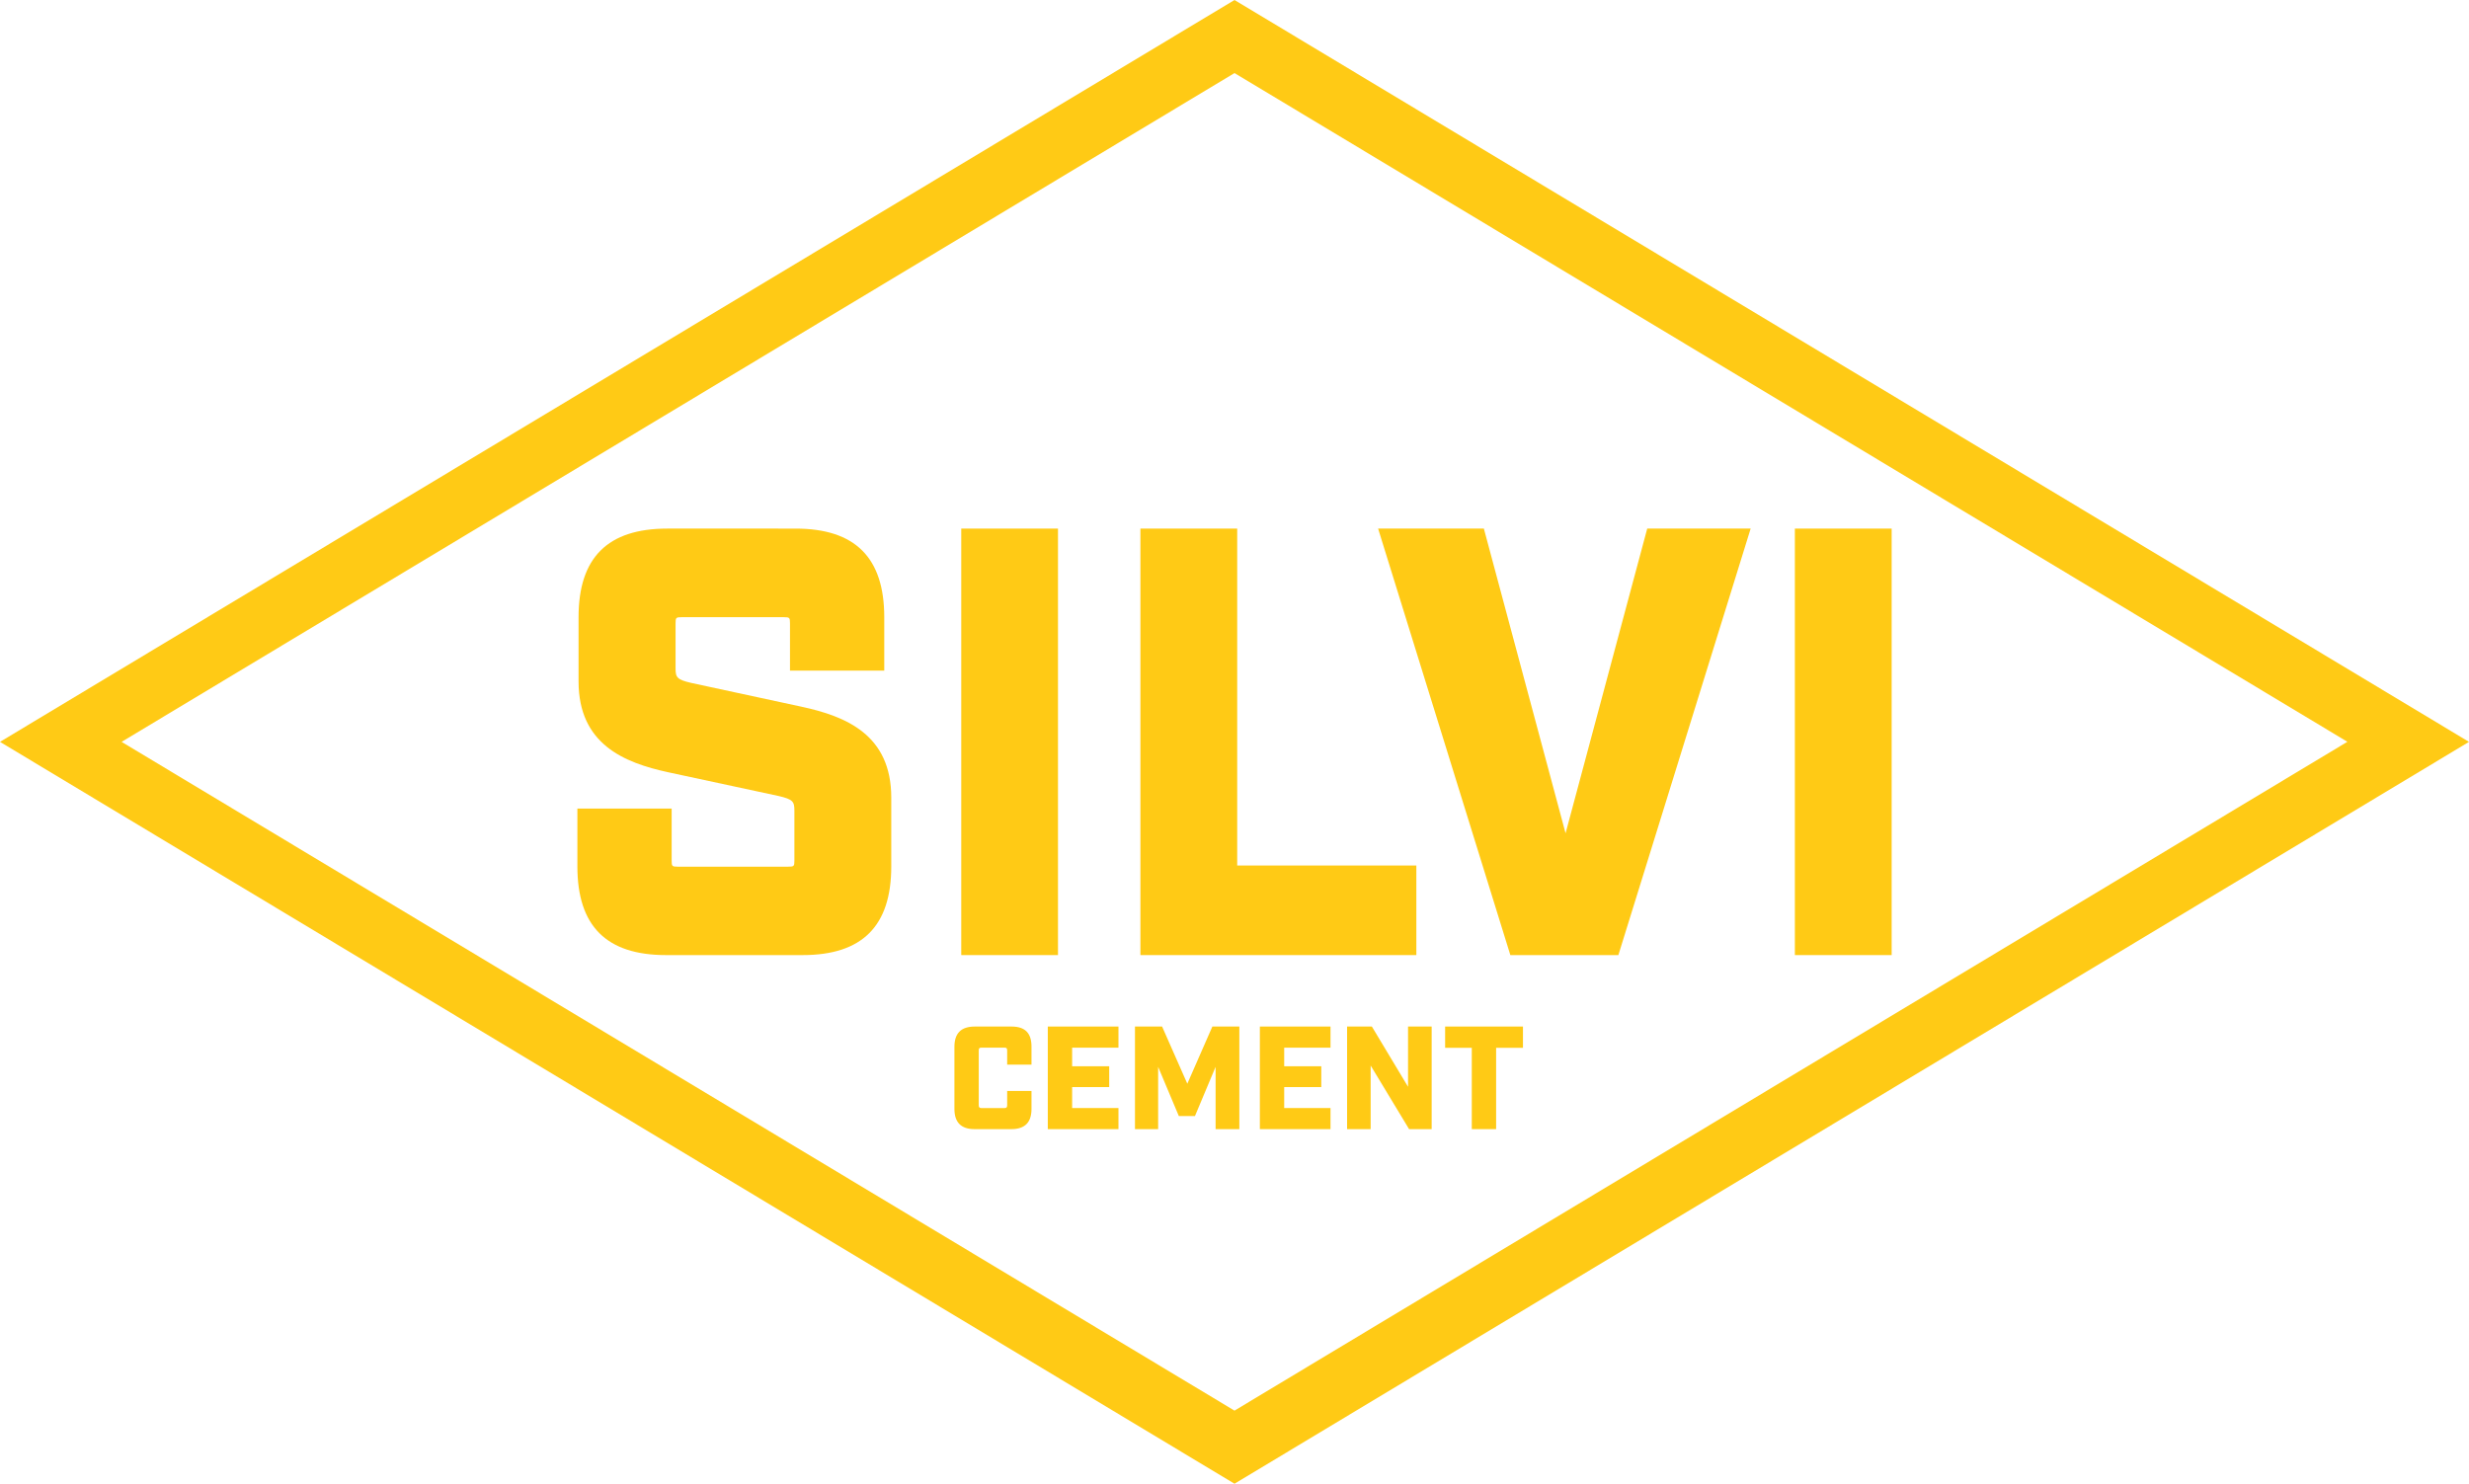
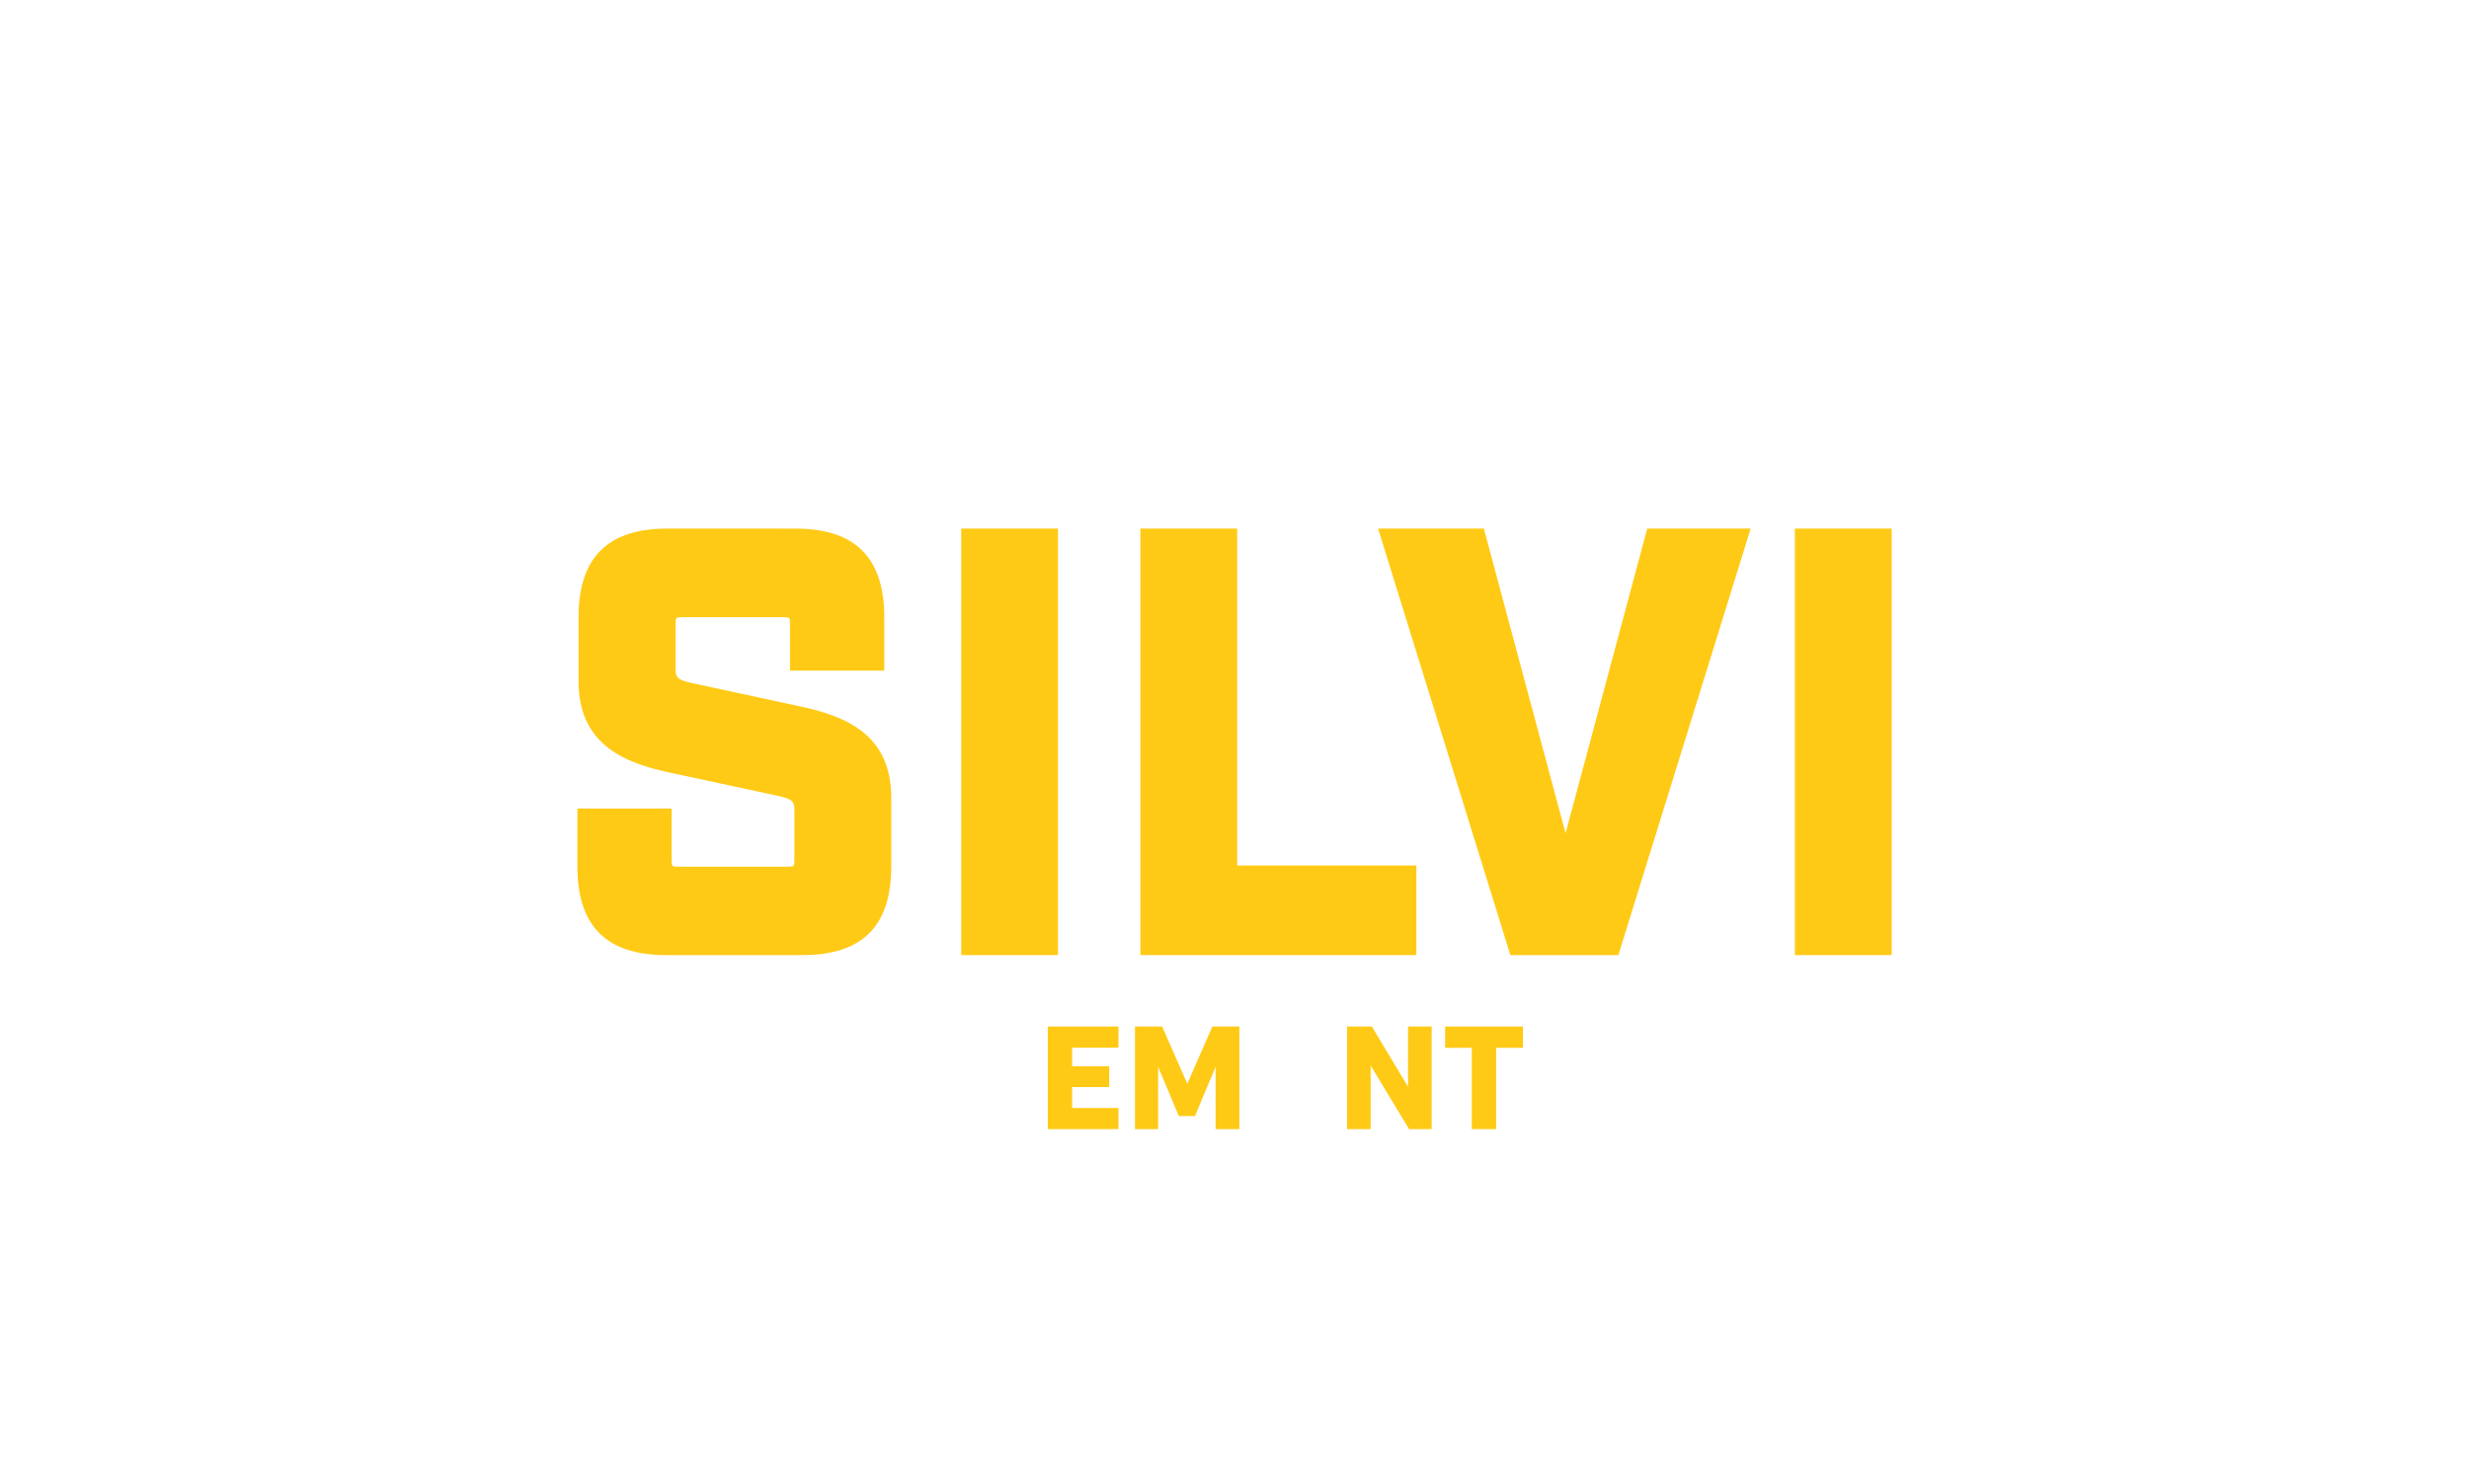
<svg xmlns="http://www.w3.org/2000/svg" viewBox="0 0 550 330.6">
  <defs>
    <style>.cls-1{fill:#ffca15;}</style>
  </defs>
  <g id="Layer_2" data-name="Layer 2">
    <g id="Layer_1-2" data-name="Layer 1">
-       <path class="cls-1" d="M275,0,0,165.3,275,330.6,550,165.3ZM27.09,165.3,275,16.28l247.91,149L275,314.31Z" />
      <path class="cls-1" d="M178.52,157.46,154,152.17c-3.21-.74-3.51-1.24-3.51-3.26v-10c0-1.3.09-1.39,1.38-1.39h22.73c1.29,0,1.38.09,1.38,1.39v10.51h21V137.54c0-13.29-6.47-19.76-19.77-19.76H148.65c-13.3,0-19.77,6.47-19.77,19.76v14.28c0,14,10.13,18.12,20,20.26l24.56,5.28c3.22.75,3.52,1.25,3.52,3.27v11.1c0,1.29-.09,1.38-1.38,1.38H151c-1.29,0-1.38-.09-1.38-1.38V180.16h-21v12.89c0,13.3,6.46,19.76,19.76,19.76h30.4c13.3,0,19.76-6.46,19.76-19.76V177.72C198.54,163.68,188.42,159.6,178.52,157.46Z" />
      <rect class="cls-1" x="214.13" y="117.78" width="21.55" height="95.03" />
      <polygon class="cls-1" points="315.51 192.85 275.6 192.85 275.6 117.78 254.04 117.78 254.04 212.81 315.51 212.81 315.51 192.85" />
      <polygon class="cls-1" points="348.75 185.67 330.55 117.78 306.99 117.78 336.45 212.81 360.51 212.81 389.98 117.78 366.94 117.78 348.75 185.67" />
      <rect class="cls-1" x="399.83" y="117.78" width="21.56" height="95.03" />
-       <path class="cls-1" d="M225.31,228.73h-8.16c-3,0-4.54,1.44-4.54,4.51v13.84c0,3,1.47,4.51,4.5,4.51h8.17c3,0,4.5-1.47,4.5-4.51v-4h-5.42v3.2c0,.45-.16.62-.62.62h-5.09c-.46,0-.62-.17-.62-.62V234.05c0-.49.16-.62.62-.62h5.09c.46,0,.62.13.62.62v3.17h5.42v-4C229.78,230.17,228.35,228.73,225.31,228.73Z" />
      <polygon class="cls-1" points="233.41 251.59 249.15 251.59 249.15 246.89 238.83 246.89 238.83 242.22 247.09 242.22 247.09 237.58 238.83 237.58 238.83 233.44 249.15 233.44 249.15 228.73 233.41 228.73 233.41 251.59" />
      <polygon class="cls-1" points="264.49 241.47 258.87 228.73 252.83 228.73 252.83 251.59 257.99 251.59 257.99 237.71 262.6 248.68 266.19 248.68 270.79 237.71 270.79 251.59 276.08 251.59 276.08 228.73 270.07 228.73 264.49 241.47" />
-       <polygon class="cls-1" points="280.65 251.59 296.39 251.59 296.39 246.89 286.07 246.89 286.07 242.22 294.33 242.22 294.33 237.58 286.07 237.58 286.07 233.44 296.39 233.44 296.39 228.73 280.65 228.73 280.65 251.59" />
      <polygon class="cls-1" points="313.66 242.15 305.6 228.73 300.08 228.73 300.08 251.59 305.33 251.59 305.33 237.42 313.89 251.59 318.92 251.59 318.92 228.73 313.66 228.73 313.66 242.15" />
      <polygon class="cls-1" points="321.92 233.47 327.86 233.47 327.86 251.59 333.28 251.59 333.28 233.47 339.26 233.47 339.26 228.73 321.92 228.73 321.92 233.47" />
    </g>
  </g>
</svg>